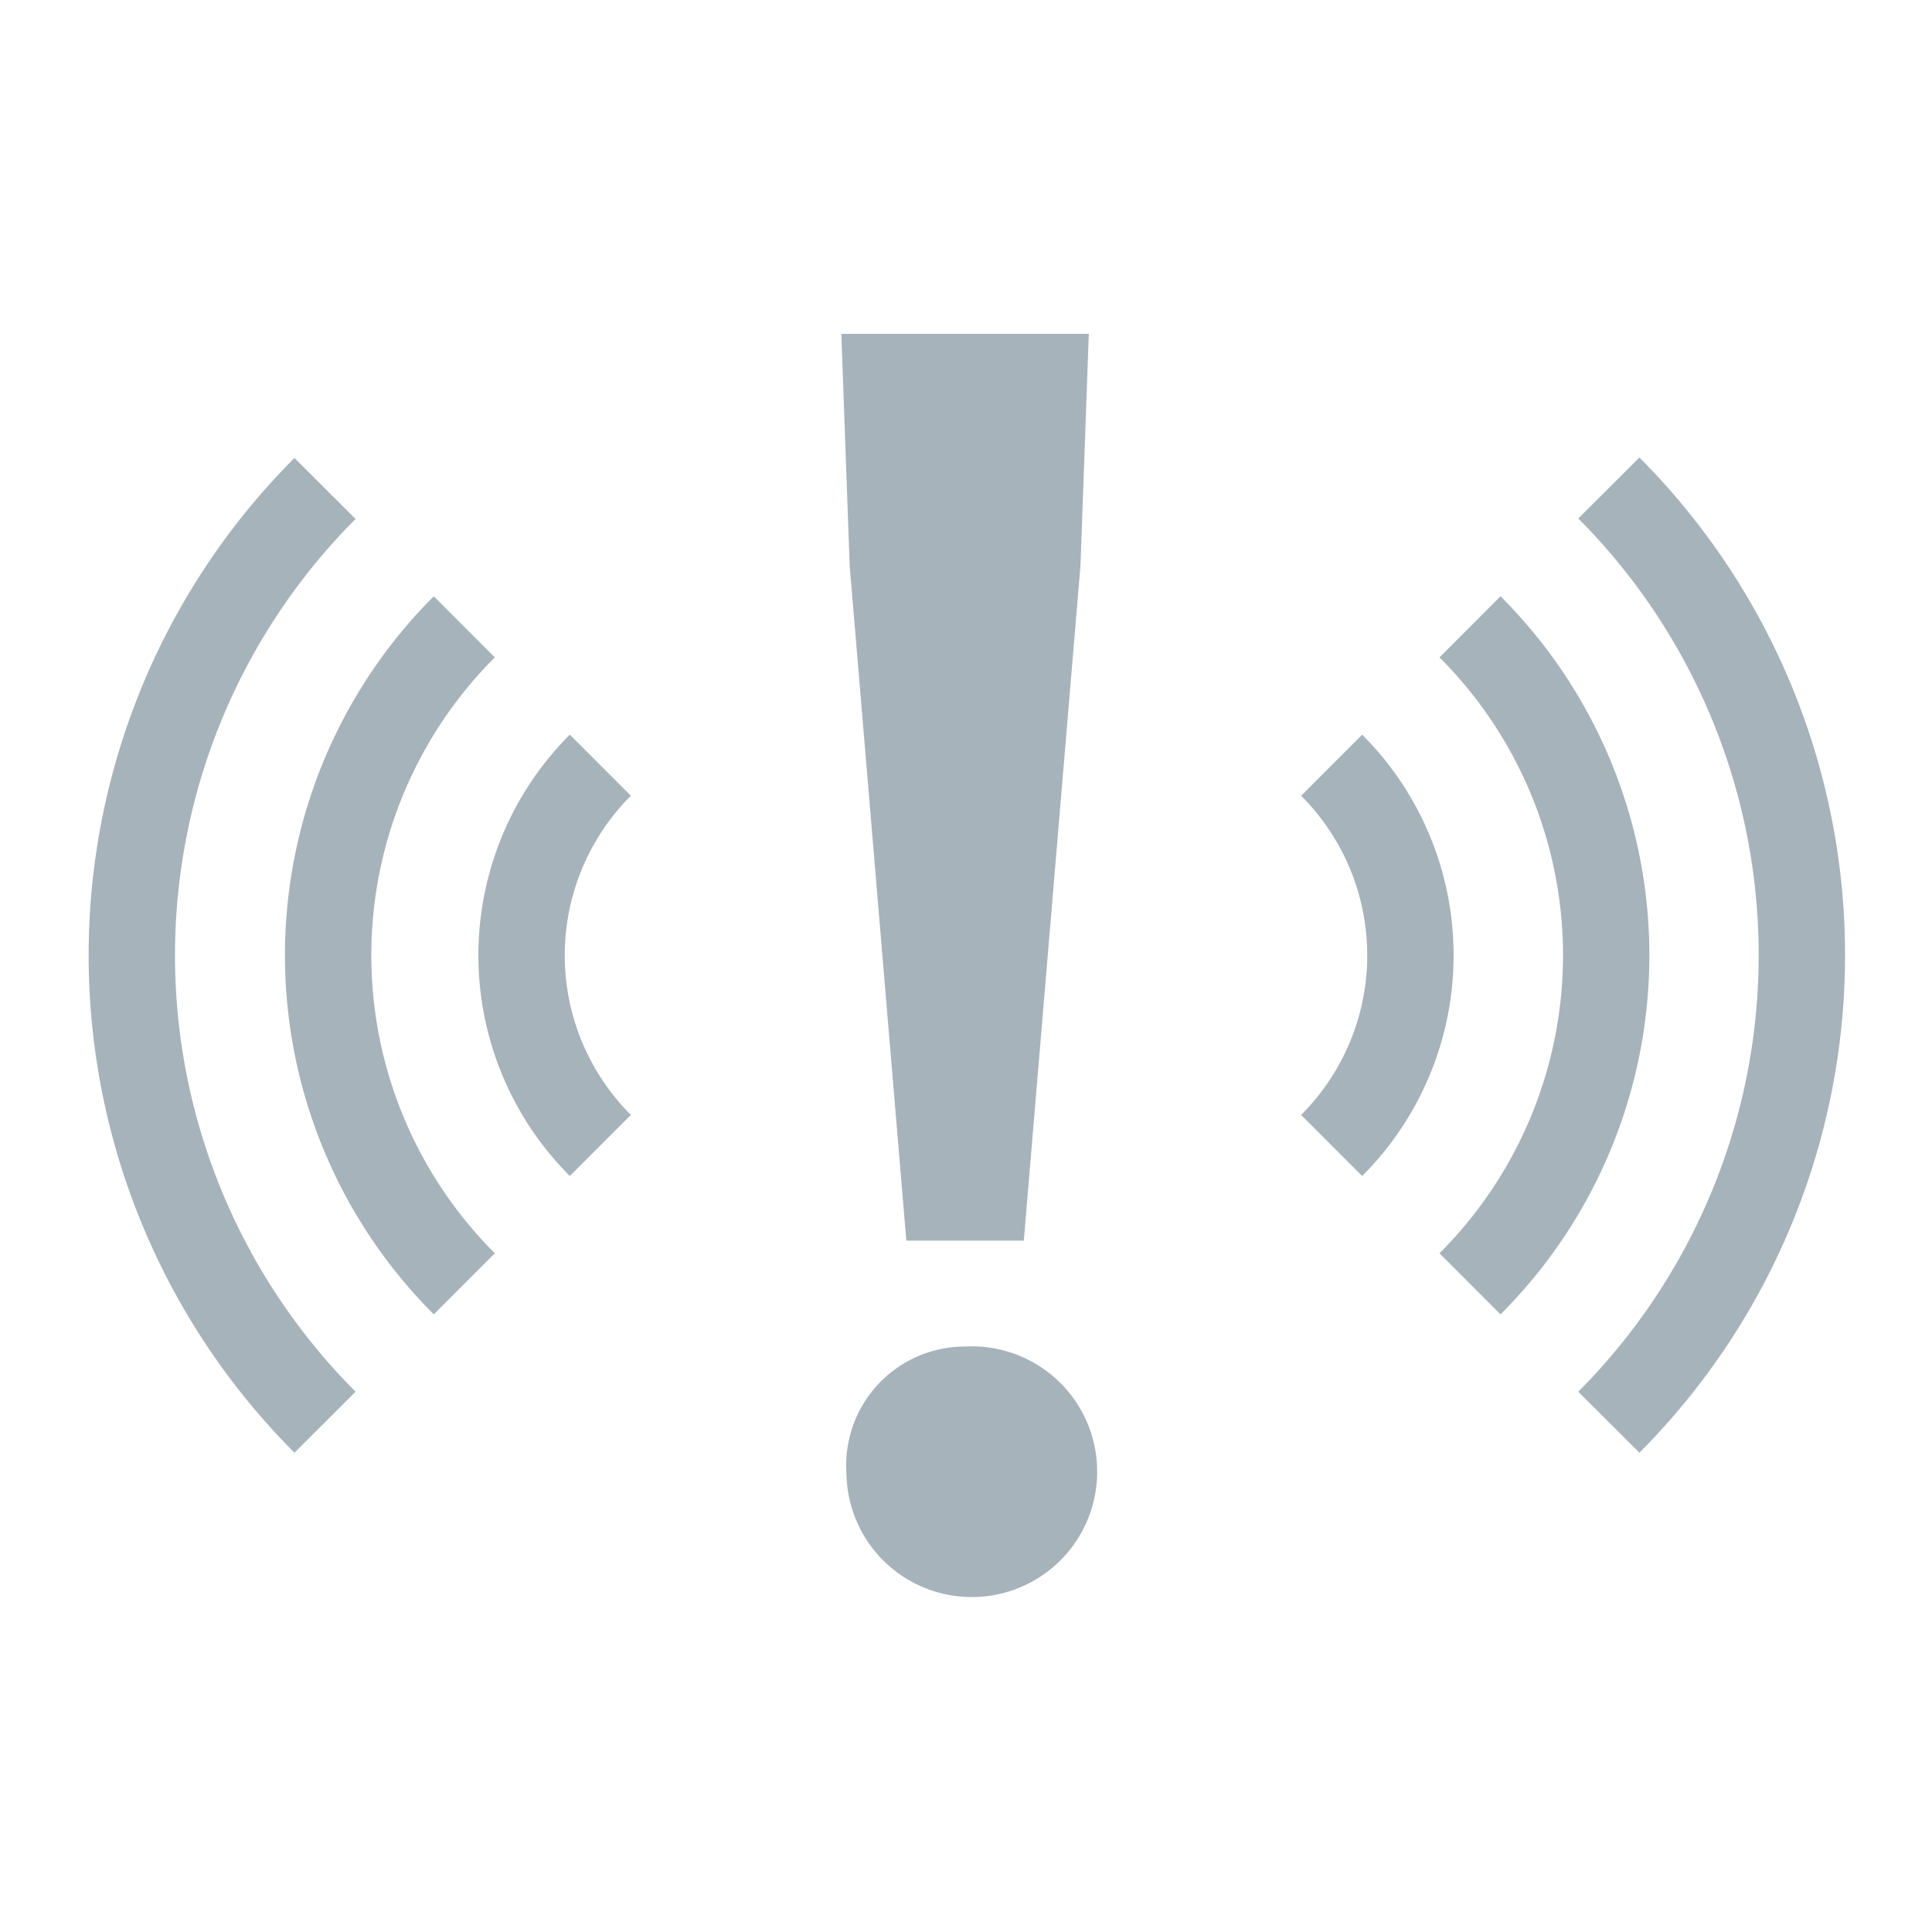
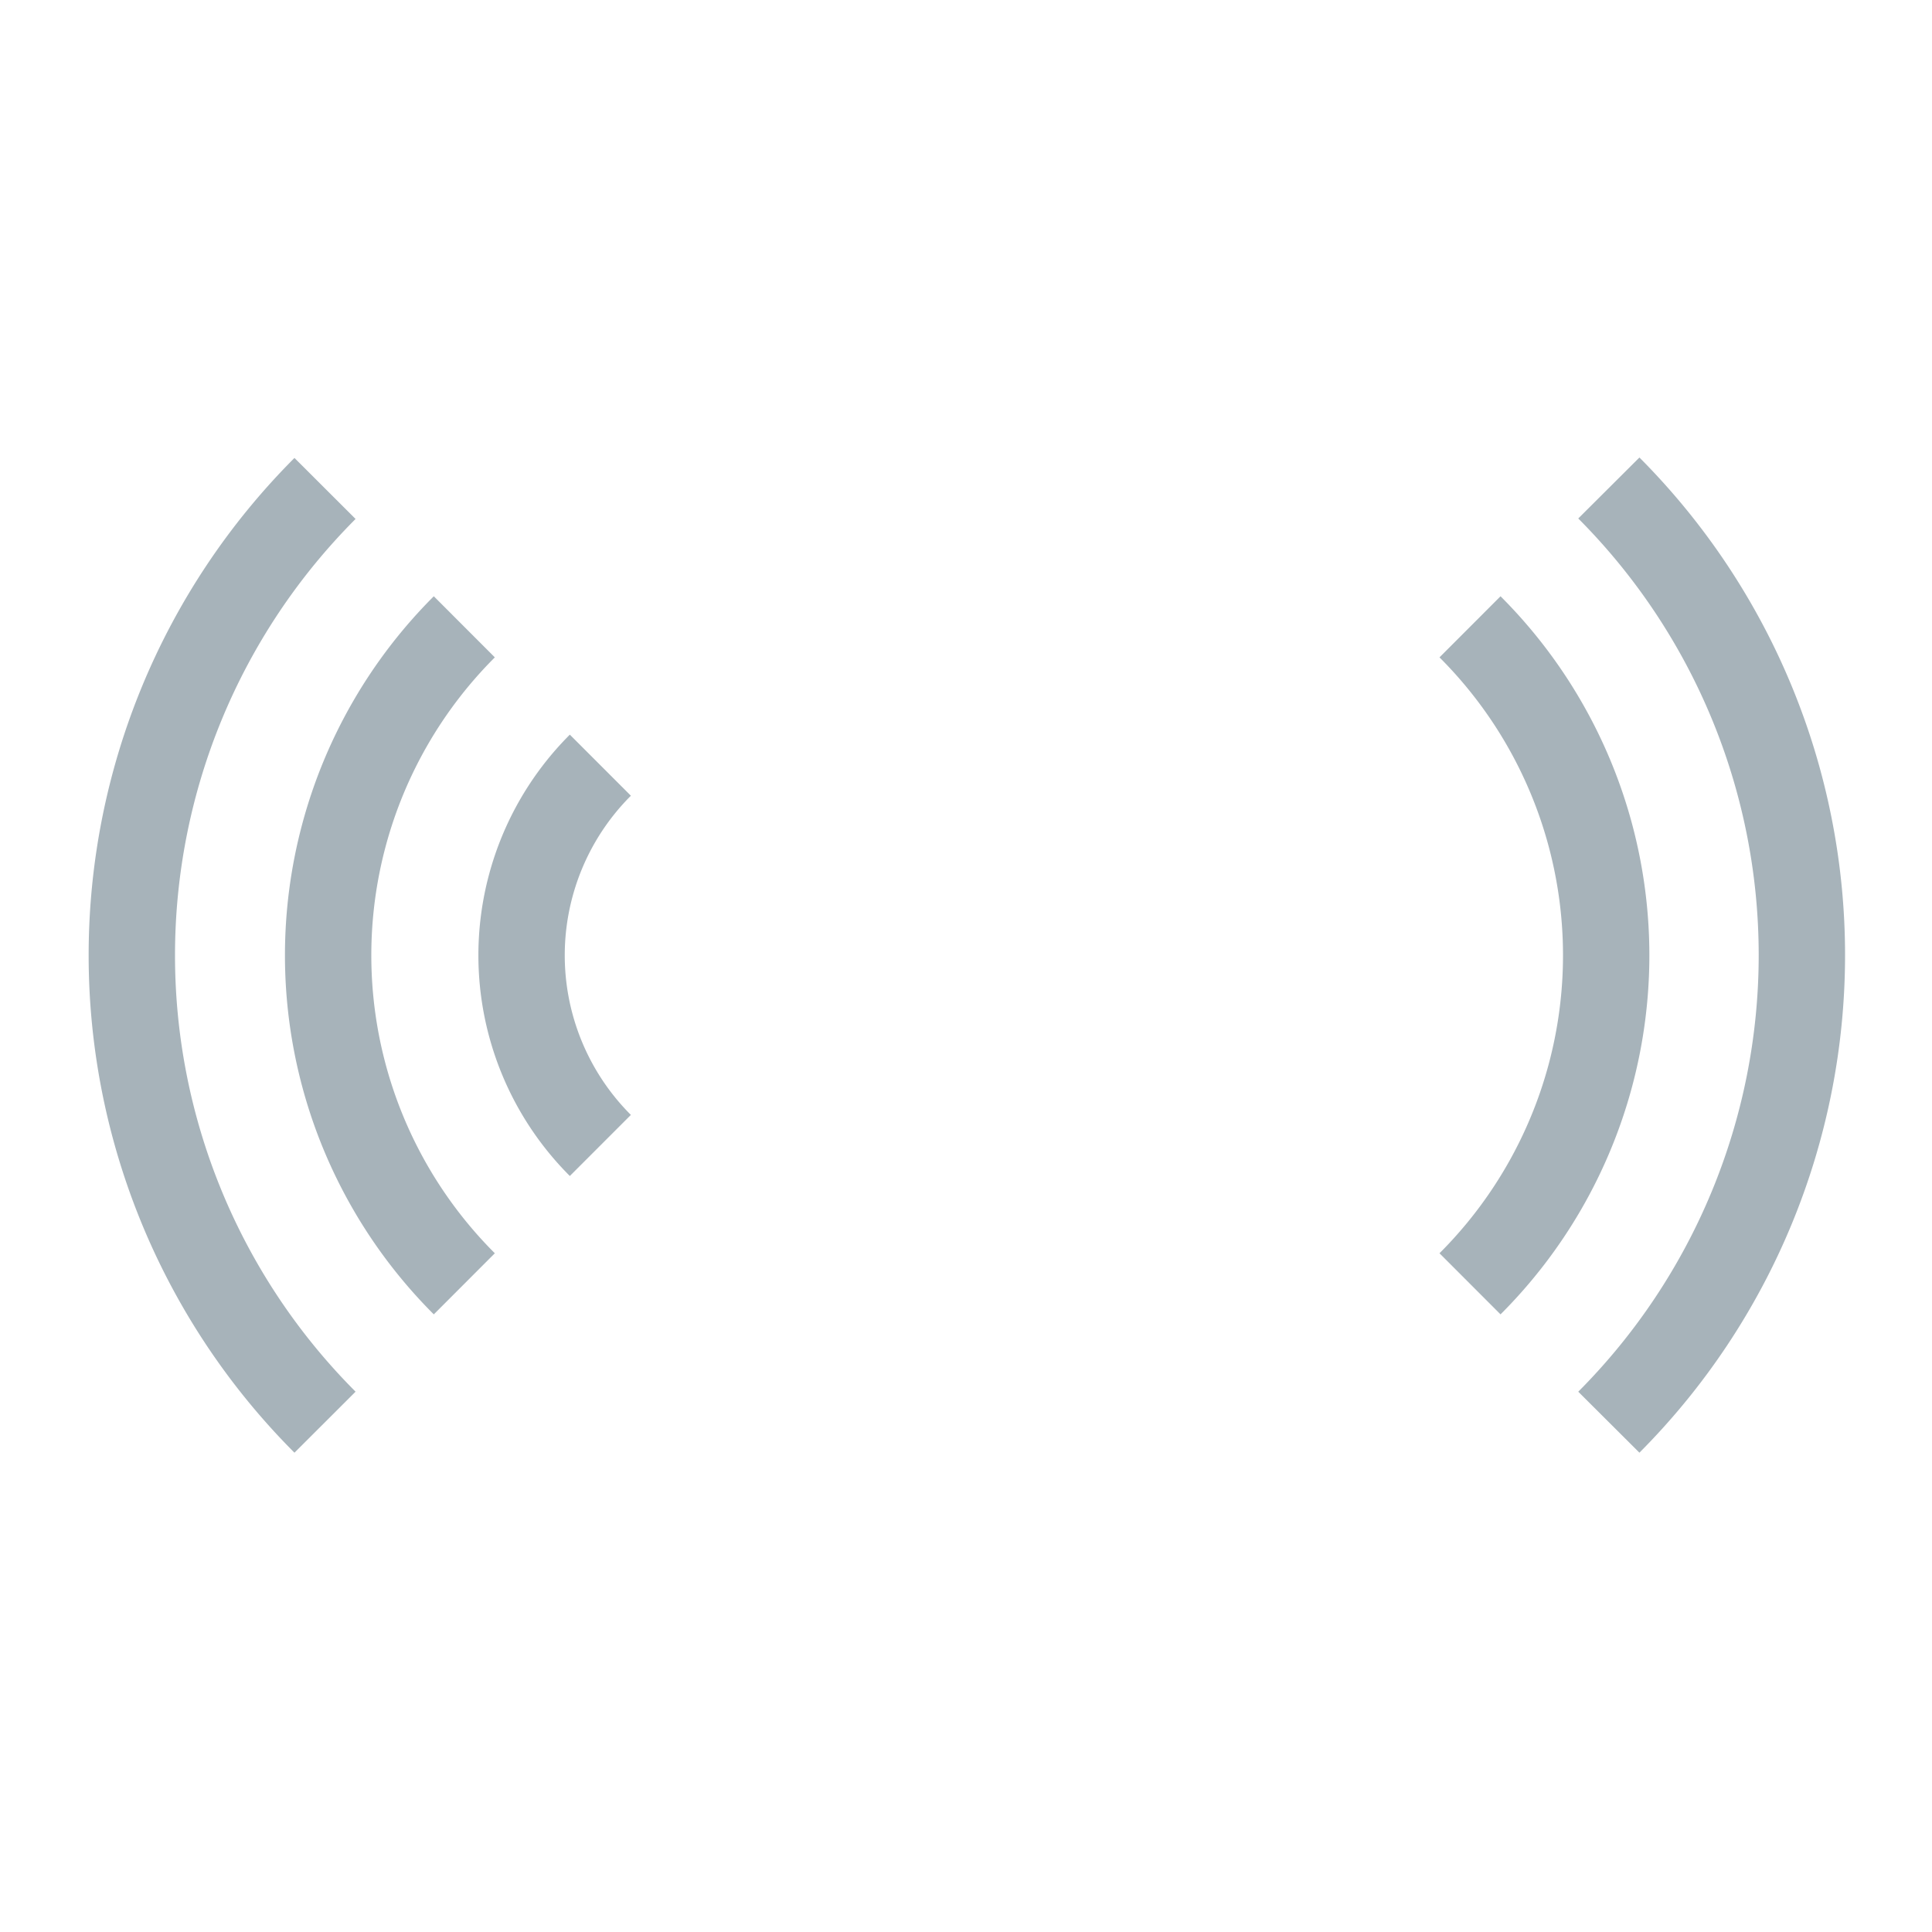
<svg xmlns="http://www.w3.org/2000/svg" viewBox="0 0 41.61 41.61">
  <defs>
    <style>.cls-1{fill:#a7b3ba;}.cls-2,.cls-3{fill:none;}.cls-2{stroke:#a7b3ba;stroke-miterlimit:10;stroke-width:1.86px;}</style>
  </defs>
  <g id="レイヤー_2" data-name="レイヤー 2">
    <g id="moji">
-       <path class="cls-1" d="M18.23,31.73A2.56,2.56,0,0,1,20.79,29a2.7,2.7,0,1,1-2.56,2.7Zm.07-19.54-.18-5h5.33l-.18,5L22.05,26.72H19.52Z" />
-       <path class="cls-2" d="M28.68,16.48a5.79,5.79,0,0,1,0,8.19" />
      <path class="cls-2" d="M31.66,13.5a10,10,0,0,1,0,14.15" />
      <path class="cls-2" d="M34.65,10.51a14.25,14.25,0,0,1,0,20.12" />
      <path class="cls-2" d="M12.93,24.67a5.79,5.79,0,0,1,0-8.19" />
      <path class="cls-2" d="M10,27.65A10,10,0,0,1,10,13.5" />
      <path class="cls-2" d="M7,30.63A14.23,14.23,0,0,1,7,10.52" />
-       <rect class="cls-3" width="41.61" height="41.61" />
    </g>
  </g>
</svg>